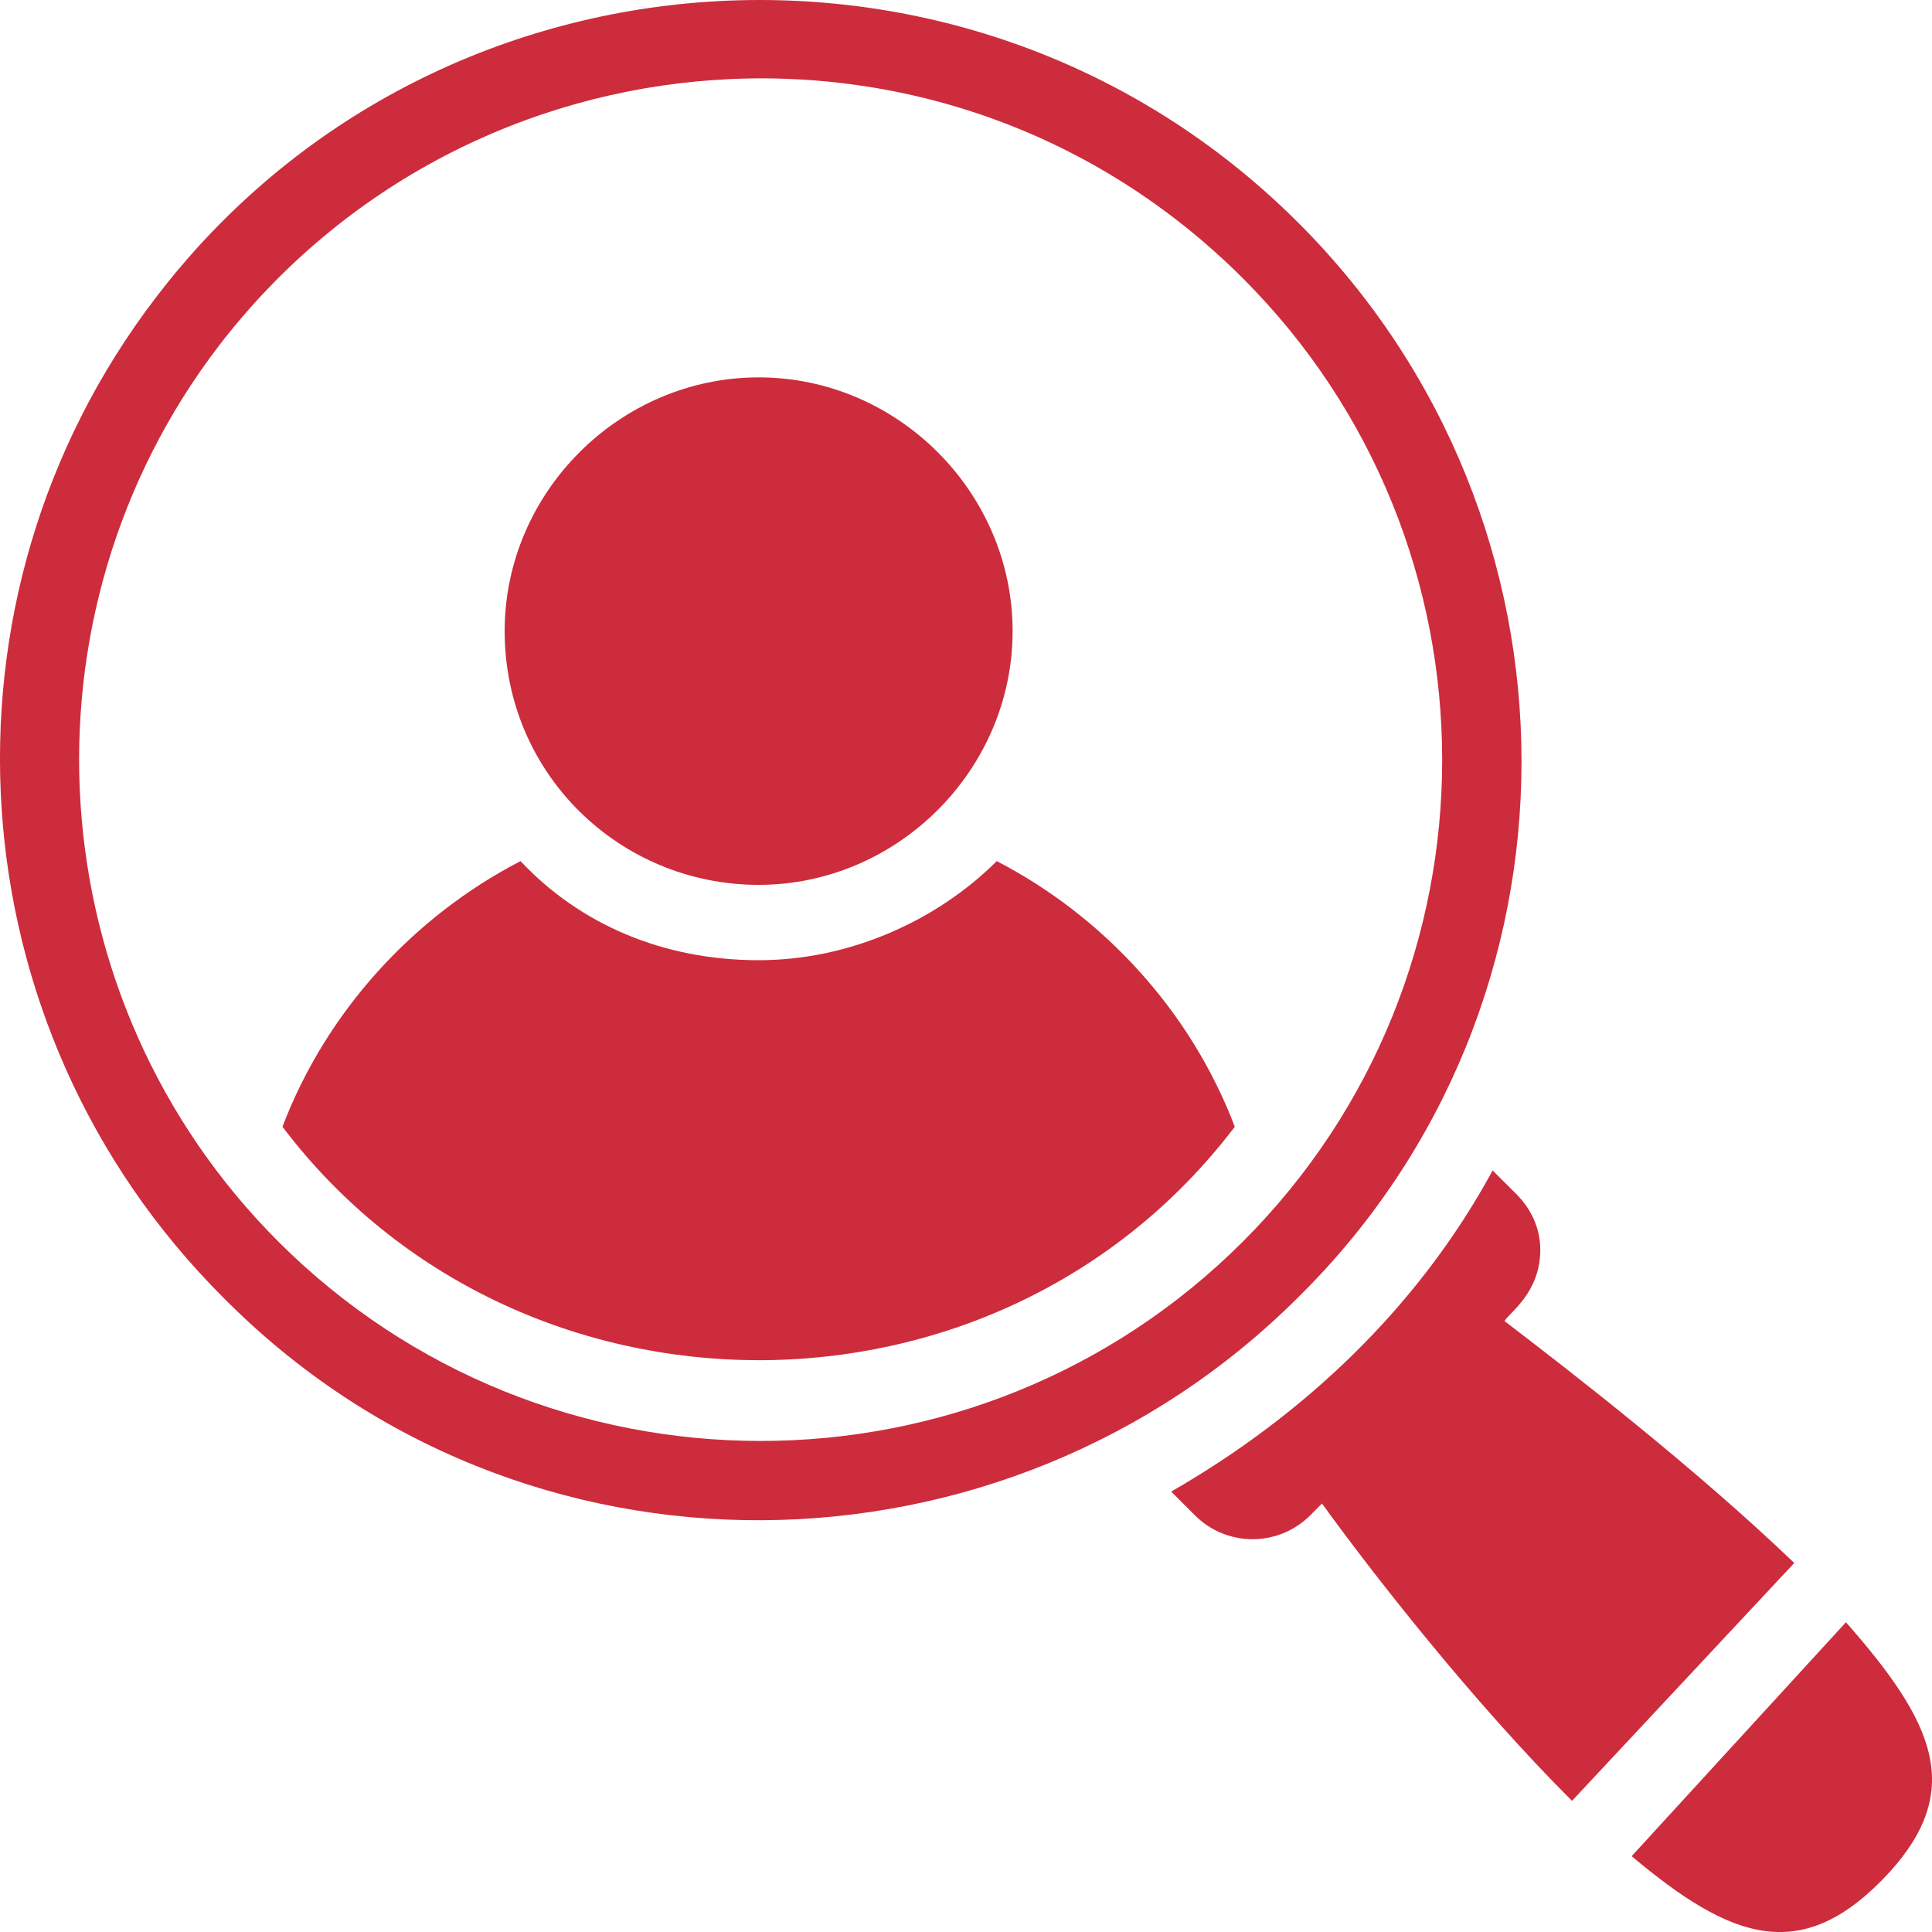
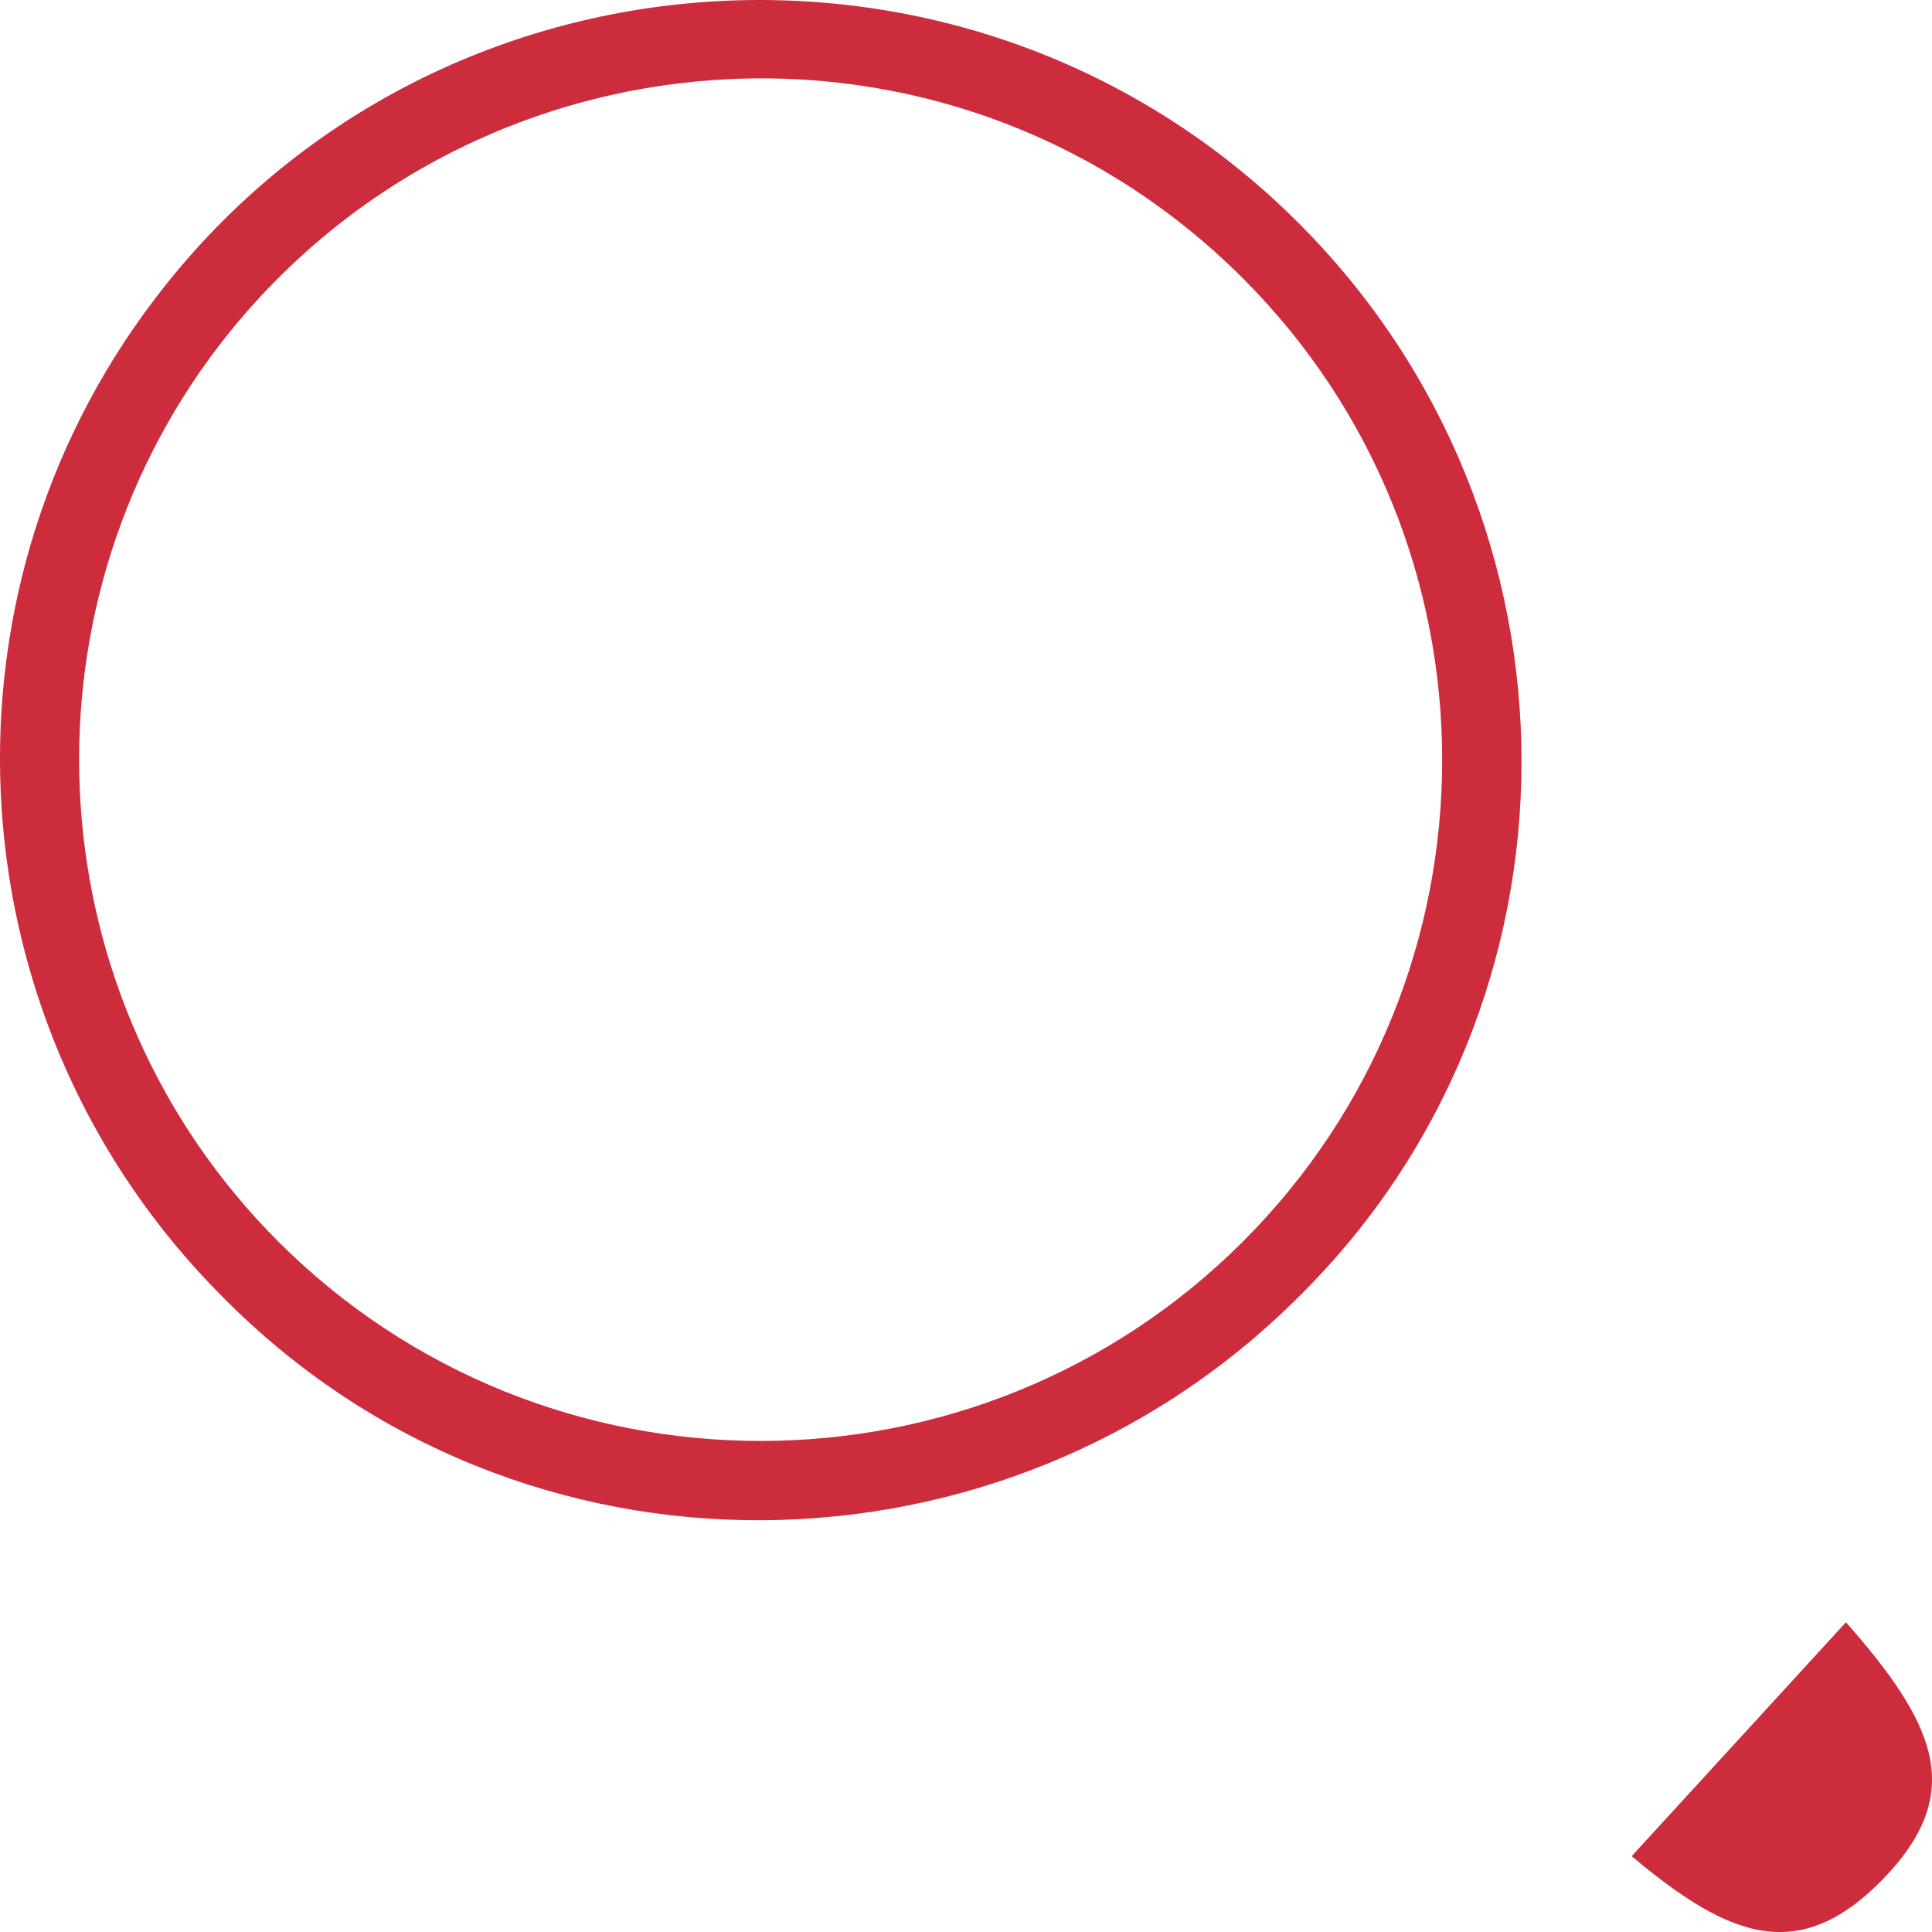
<svg xmlns="http://www.w3.org/2000/svg" width="24" height="24" viewBox="0 0 24 24" fill="none">
  <g clip-path="url(#clip0_38_1596)">
-     <path d="M12.579 7.84C12.579 9.564 11.149 10.992 9.424 10.992C7.699 10.992 6.269 9.613 6.269 7.84C6.269 6.116 7.699 4.688 9.424 4.688C11.149 4.687 12.579 6.116 12.579 7.84Z" fill="#CD2C3D" />
-     <path d="M15.339 13.997C12.382 17.888 6.417 17.839 3.509 13.997C4.051 12.569 5.135 11.386 6.466 10.697C7.206 11.485 8.241 11.928 9.424 11.928C10.558 11.928 11.642 11.435 12.382 10.697C13.713 11.386 14.797 12.568 15.339 13.997Z" fill="#CD2C3D" />
    <path d="M2.769 16.114C-0.583 12.765 -0.928 7.446 1.931 3.703C5.382 -0.829 12.086 -1.272 16.128 2.767C19.825 6.461 19.825 12.47 16.128 16.114C12.48 19.759 6.467 19.858 2.769 16.114ZM2.72 4.294C0.157 7.643 0.452 12.42 3.459 15.425C6.762 18.725 12.135 18.725 15.438 15.425C18.741 12.125 18.741 6.756 15.438 3.456C11.79 -0.189 5.826 0.255 2.72 4.294Z" fill="#CD2C3D" />
-     <path d="M22.289 19.416L19.528 22.371C18.296 21.14 17.063 19.563 16.422 18.677L16.275 18.825C15.88 19.219 15.239 19.219 14.845 18.825L14.549 18.529C16.176 17.593 17.606 16.263 18.542 14.54L18.838 14.835C19.035 15.032 19.134 15.278 19.134 15.525C19.134 16.066 18.739 16.313 18.69 16.411C19.528 17.052 21.056 18.234 22.289 19.416Z" fill="#CD2C3D" />
    <path d="M22.931 20.152L20.269 23.058C21.502 24.093 22.389 24.438 23.474 23.255C24.41 22.221 24.016 21.384 22.931 20.152Z" fill="#CD2C3D" />
  </g>
  <defs>
    <clipPath id="clip0_38_1596">
      <rect width="24" height="24" fill="white" />
    </clipPath>
  </defs>
</svg>